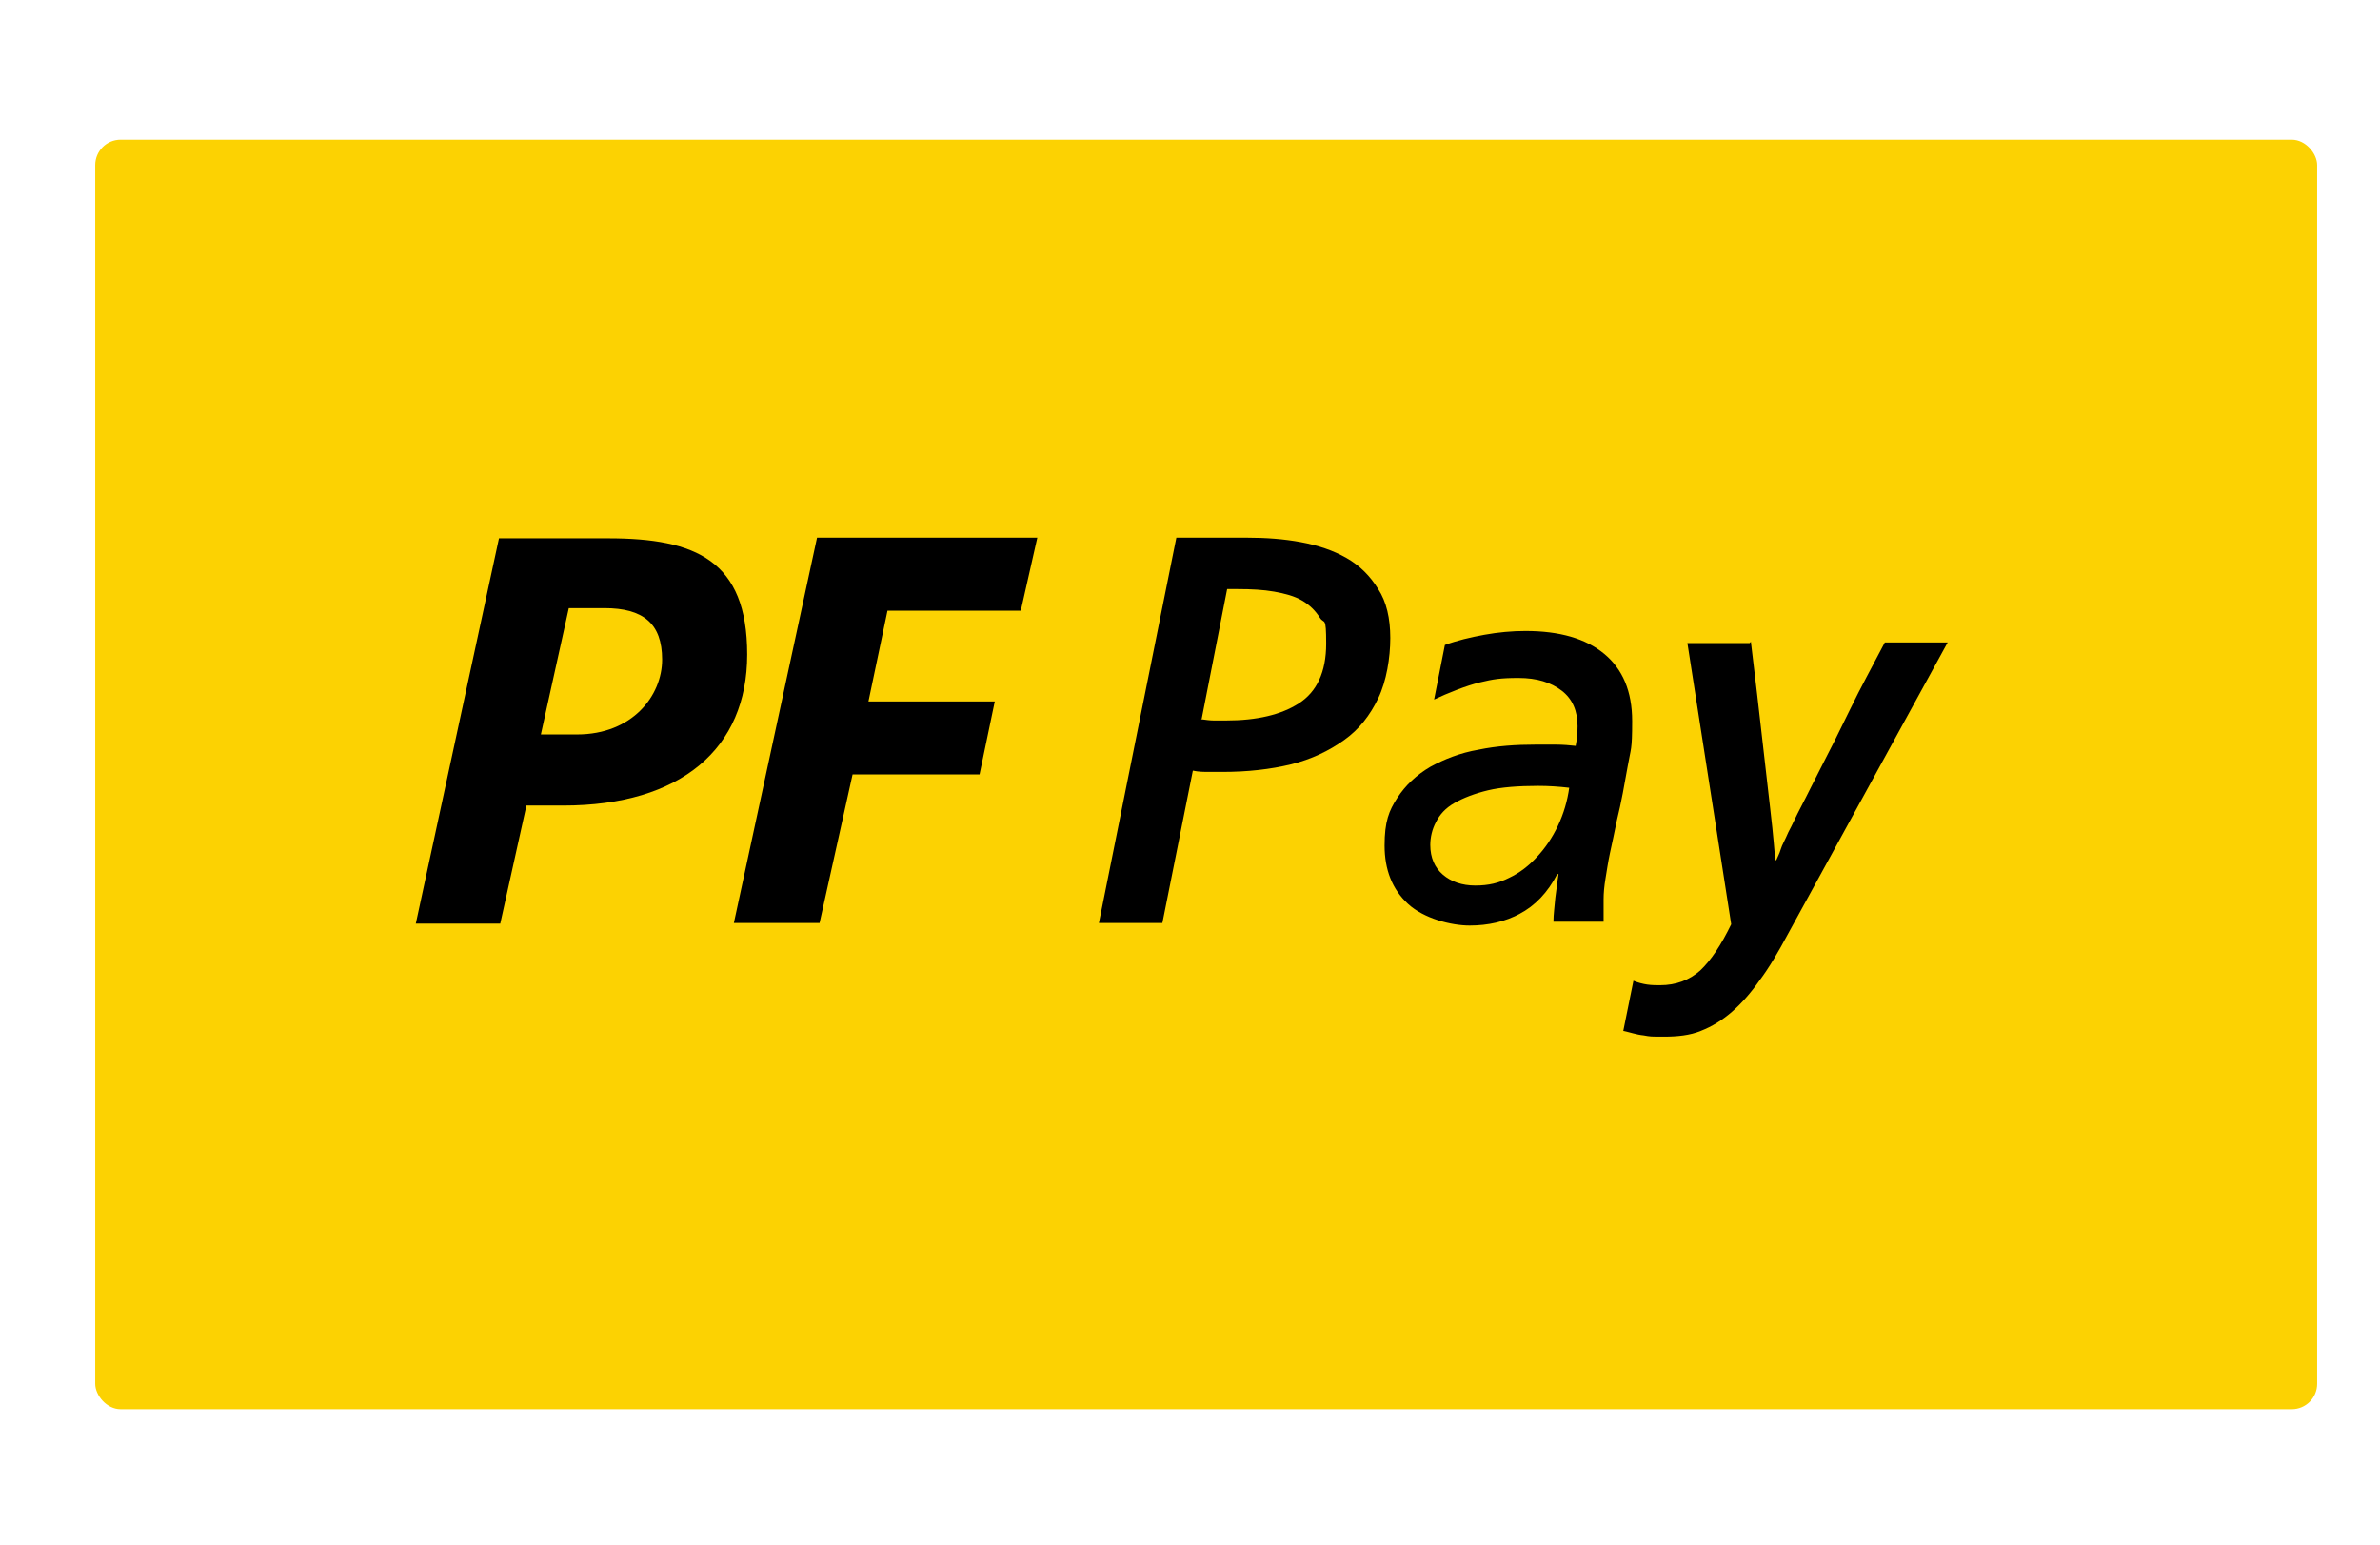
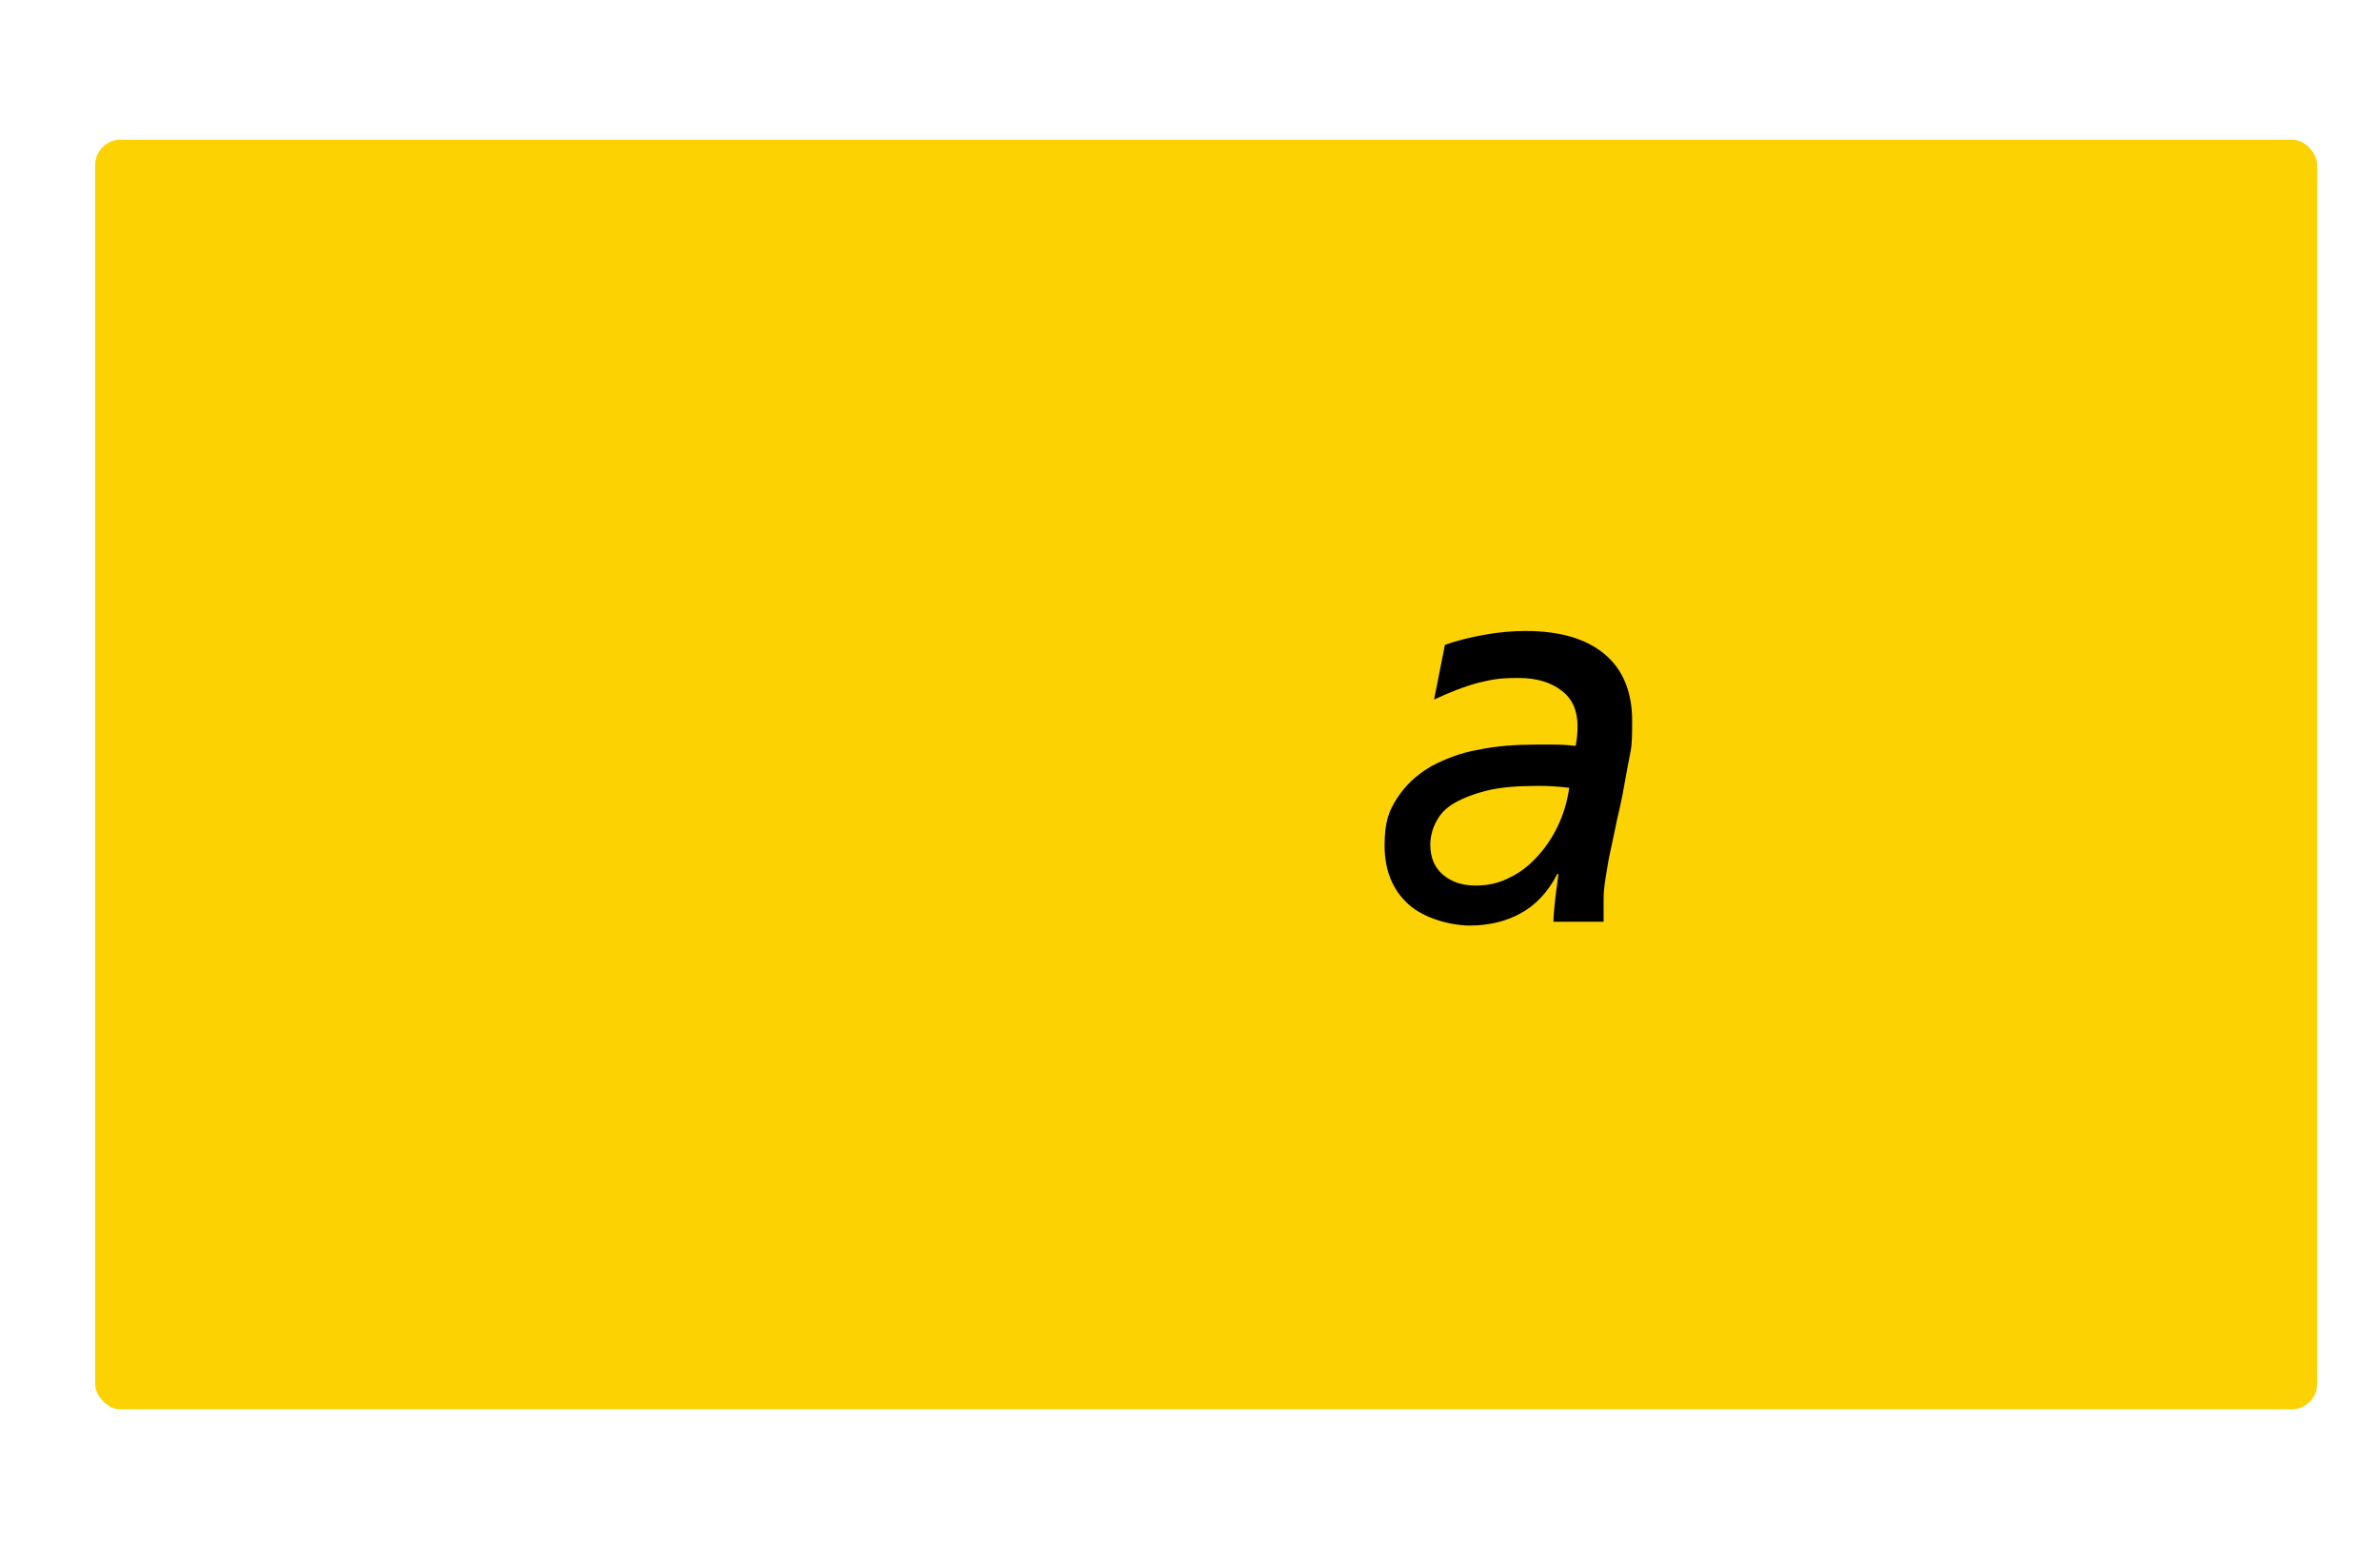
<svg xmlns="http://www.w3.org/2000/svg" id="a" viewBox="0 0 374.9 243.4">
  <defs>
    <style>.b{fill:#fcd202;}</style>
  </defs>
  <rect class="b" x="15" y="22" width="350" height="200" rx="4" ry="4" />
-   <path d="M129.1,145.4l5.2-23.4h20l2.4-11.5h-19.9l3-14.3h21l2.6-11.5h-34.7l-13.1,60.7h13.5Z" />
-   <path d="M82.9,126.9h5.8c18.6,0,29-9,29-23.8s-8.1-18.3-21.9-18.3h-17.2l-13.1,60.7h13.3l4.1-18.5h0ZM85.2,115.7l4.4-19.9h5.6c6.1,0,9.1,2.4,9.1,8.1s-4.7,11.8-13.4,11.8c0,0-5.6,0-5.6,0Z" />
-   <path d="M183,145.4h-9.9l12.2-60.7h11.2c2.9,0,5.7.2,8.4.7,2.7.5,5.1,1.3,7.2,2.5s3.7,2.8,5,4.9c1.3,2,1.9,4.6,1.9,7.7s-.6,6.8-1.9,9.5-3,4.9-5.4,6.6-5.1,3-8.3,3.8c-3.3.8-6.9,1.2-10.8,1.2h-2.2c-.7,0-1.6,0-2.5-.2l-4.8,24h0ZM189.2,113.3c.7.1,1.4.2,2,.2h1.9c4.9,0,8.7-.9,11.5-2.7s4.3-4.9,4.3-9.4-.3-3-1-4.1c-.7-1.1-1.6-2-2.8-2.7-1.2-.7-2.7-1.1-4.4-1.4-1.7-.3-3.6-.4-5.7-.4h-1.7s-4,20.4-4,20.4Z" />
  <path d="M239.5,143.9c-2.4,1.3-5.1,1.9-8,1.9s-7.2-1.1-9.7-3.4c-2.5-2.3-3.7-5.4-3.7-9.2s.7-5.5,2-7.5c1.3-2,3-3.6,5.2-4.9,2.2-1.2,4.7-2.2,7.6-2.7,2.9-.6,5.9-.8,9-.8s1.9,0,3.1,0c1.2,0,2.3.1,3.2.2.2-1,.3-2,.3-3.1,0-2.4-.8-4.3-2.5-5.6s-3.9-2-6.8-2-4,.2-6.1.7-5.1,1.7-7.2,2.7l1.7-8.6c1.9-.7,4-1.2,6.2-1.6s4.4-.6,6.5-.6c5.4,0,9.5,1.2,12.4,3.6,2.9,2.4,4.4,5.9,4.4,10.6s-.2,4.2-.7,7.1c-.5,2.8-1,5.7-1.7,8.5-.4,2-.8,3.8-1.1,5.2s-.5,2.8-.7,4c-.2,1.2-.3,2.3-.3,3.3,0,1,0,2.2,0,3.5h-7.9c0-1.2.2-2.5.3-3.8.2-1.3.3-2.5.5-3.7h-.2c-1.5,2.9-3.5,5-6,6.3ZM247.2,124.1c-1.7-.2-3.3-.3-4.9-.3-3.1,0-5.8.2-7.9.7s-3.9,1.2-5.3,2-2.3,1.8-2.9,3c-.6,1.1-.9,2.4-.9,3.6,0,2,.7,3.6,2,4.7,1.3,1.1,3,1.7,5.1,1.7s3.7-.4,5.3-1.2c1.7-.8,3.1-1.9,4.4-3.3,1.3-1.4,2.4-3,3.3-4.9s1.5-3.9,1.8-6.1h0Z" />
-   <path d="M275.8,101.1c.7,5.7,1.3,11,1.8,15.4.5,4.4.9,7.9,1.2,10.5s.5,4.5.6,5.7c.1,1.2.2,2.1.2,2.8h.2c.2-.5.5-1,.7-1.7s.7-1.5,1.2-2.7c.6-1.1,1.2-2.5,2.1-4.2.9-1.7,1.9-3.8,3.2-6.3,1.3-2.5,2.8-5.5,4.5-9,1.7-3.5,3-5.8,5.4-10.4h9.9l-25.2,46c-1.5,2.8-2.9,5.2-4.4,7.2-1.4,2-2.9,3.7-4.4,5-1.5,1.3-3.1,2.3-4.9,3-1.7.7-3.7.9-5.8.9s-2.1,0-3.2-.2c-1.1-.1-2.2-.5-3.2-.7l1.6-7.9c.7.3,1.5.5,2.2.6s1.4.1,2,.1c2.5,0,4.6-.8,6.3-2.3,1.7-1.6,3.3-4,4.9-7.3l-6.9-44.3h9.8Z" />
</svg>